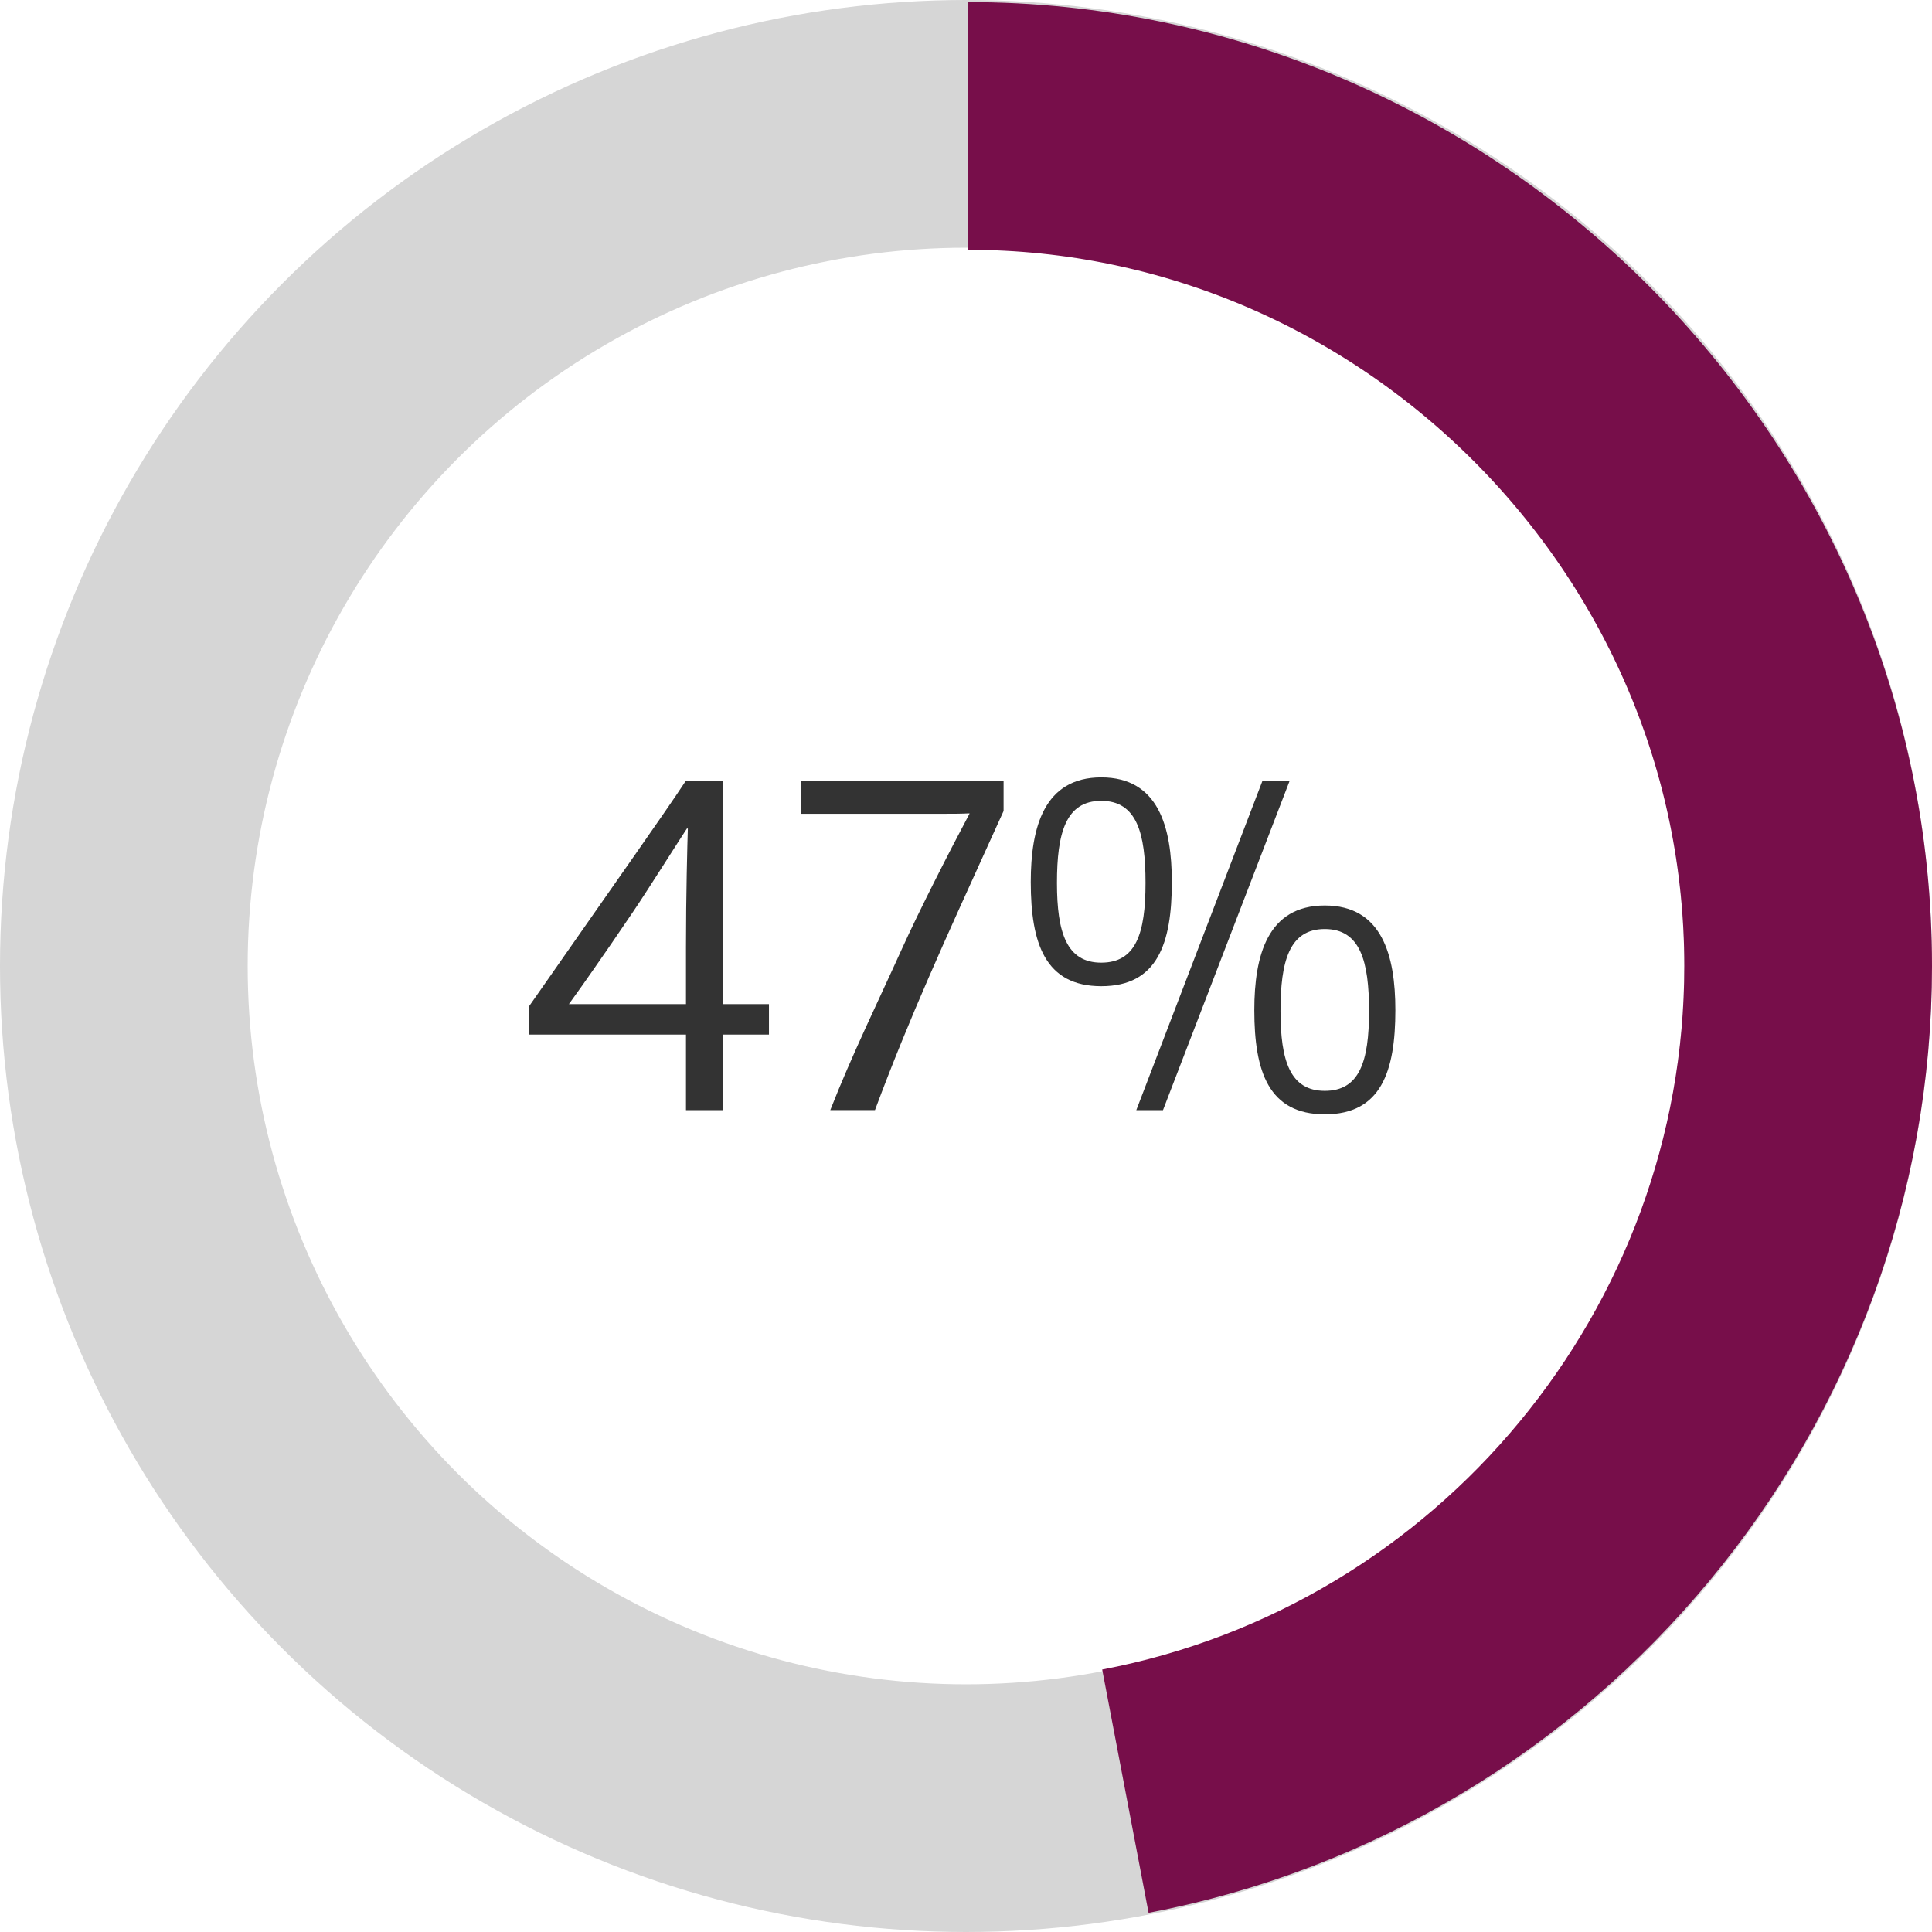
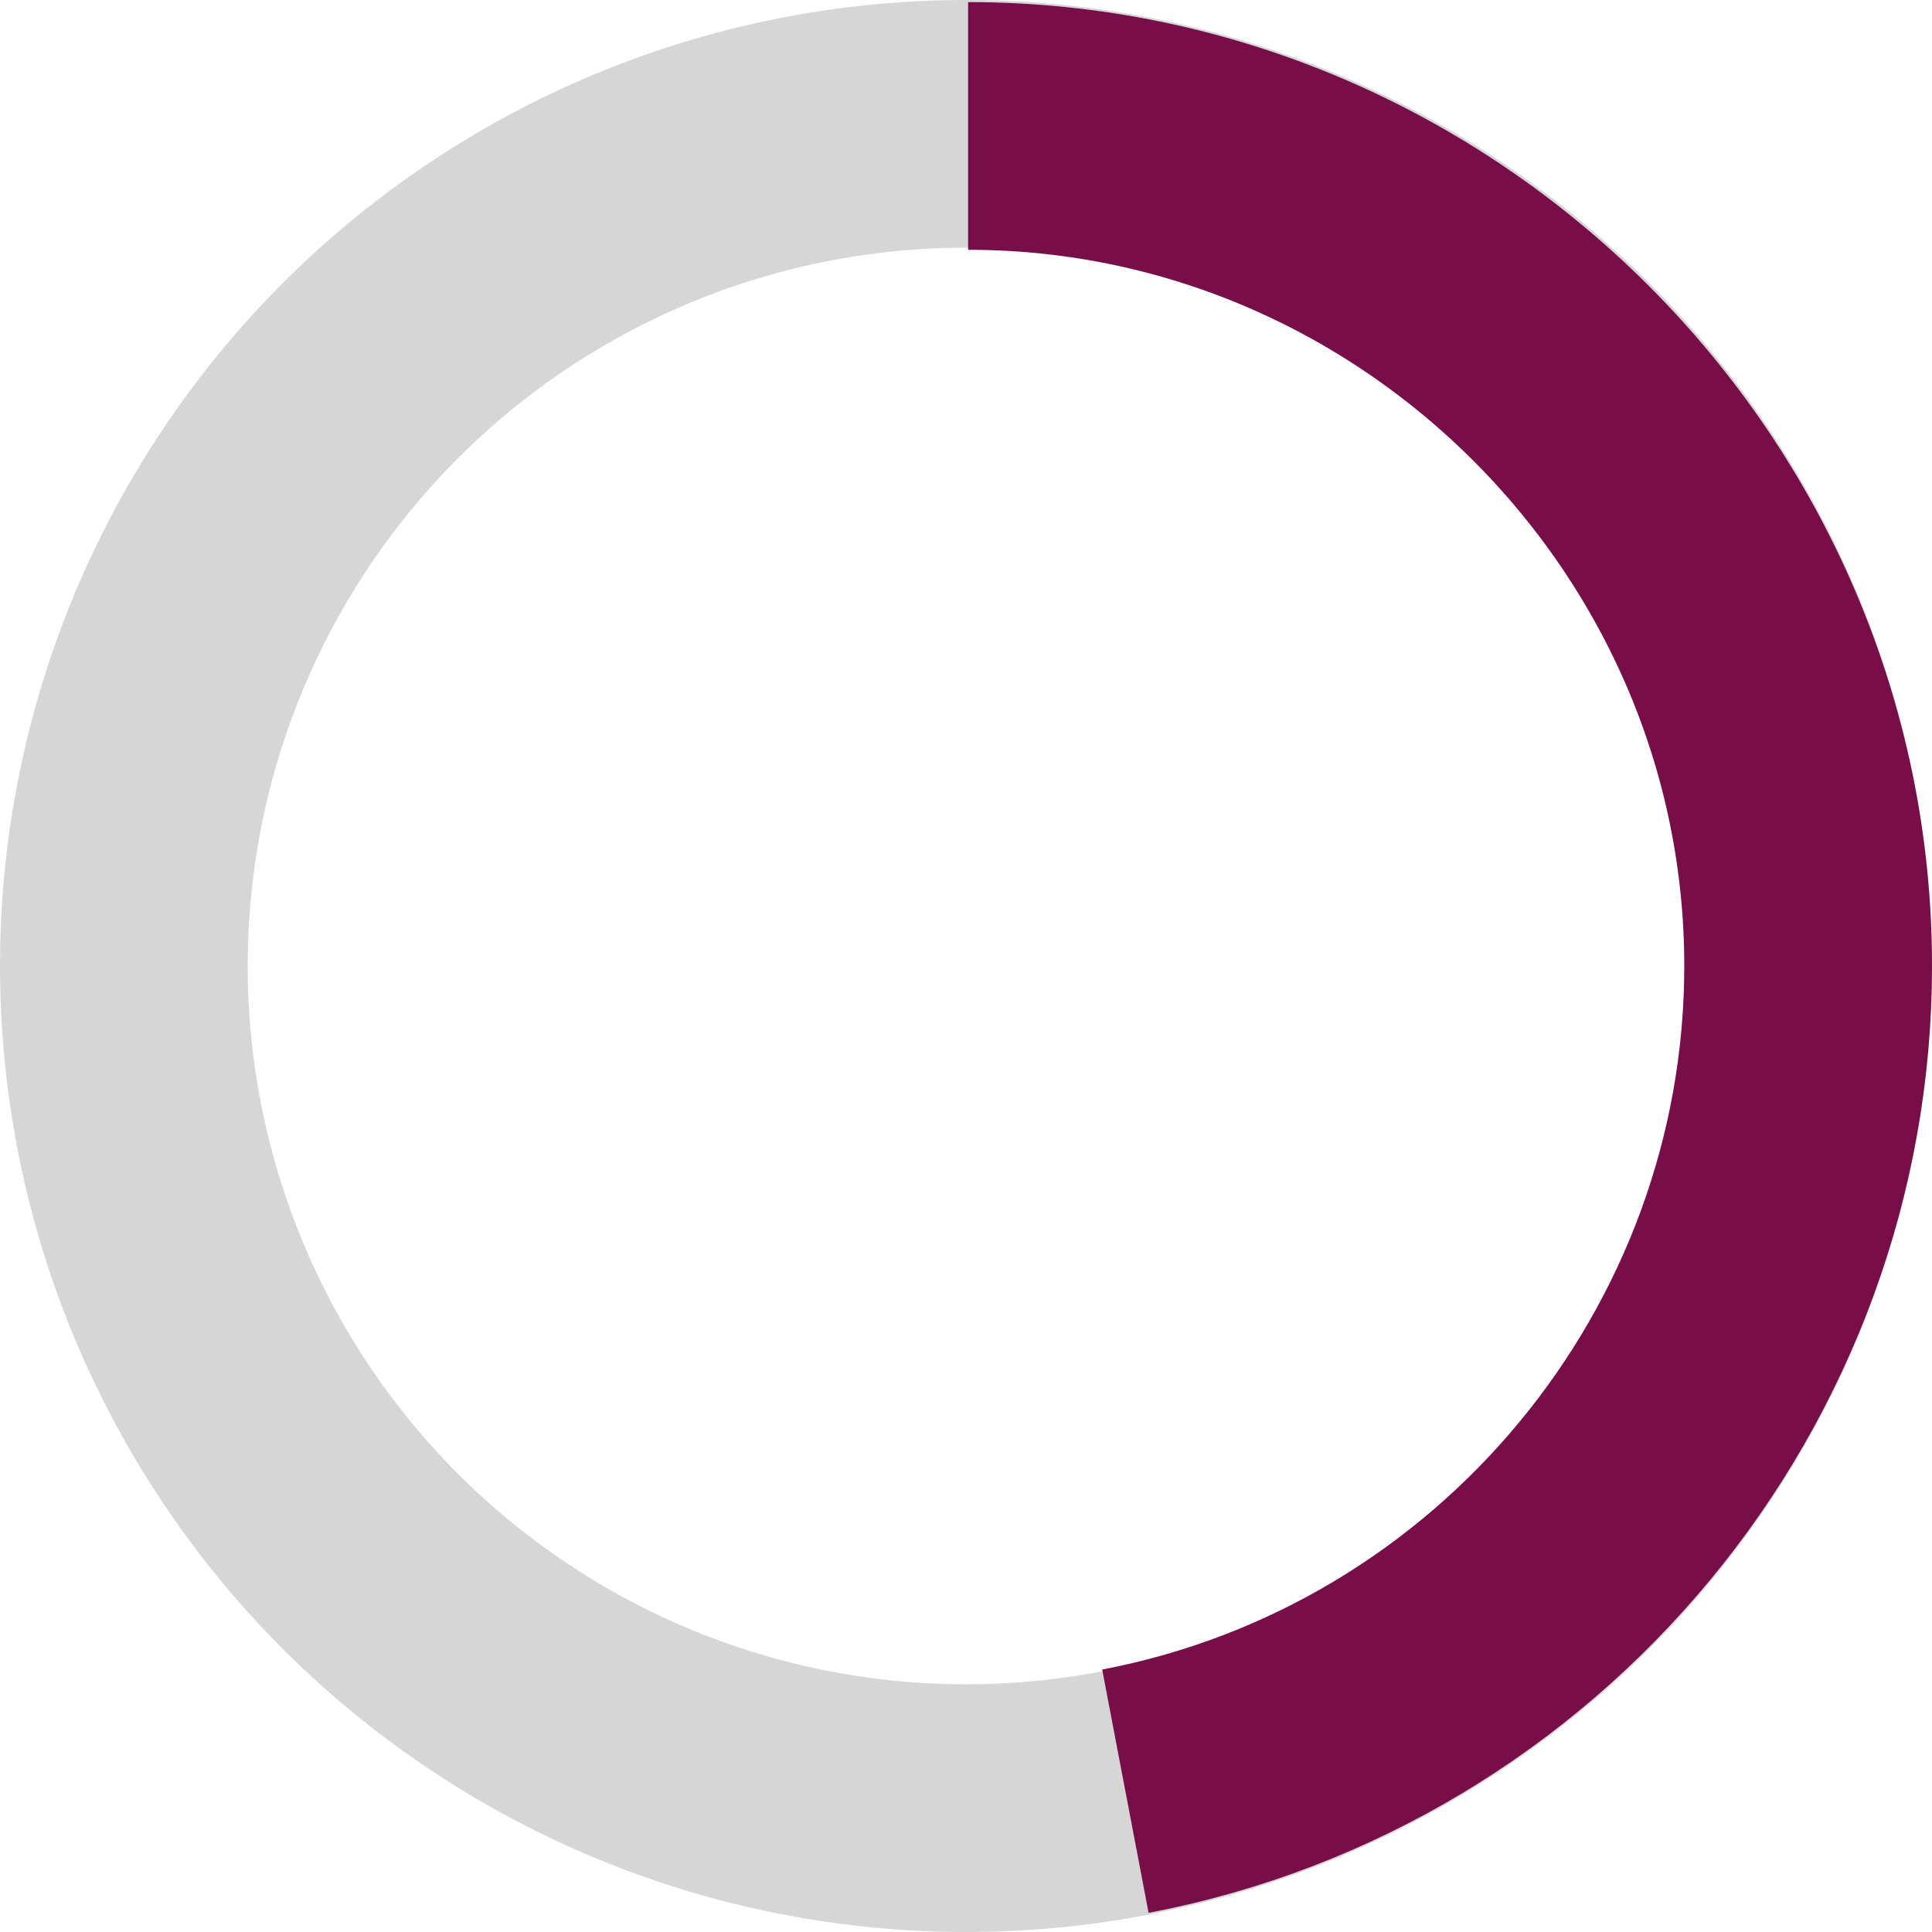
<svg xmlns="http://www.w3.org/2000/svg" id="Layer_166e96ed3ad855" data-name="Layer 1" viewBox="0 0 312 312" aria-hidden="true" width="312px" height="312px">
  <defs>
    <linearGradient class="cerosgradient" data-cerosgradient="true" id="CerosGradient_id8a8cadc01" gradientUnits="userSpaceOnUse" x1="50%" y1="100%" x2="50%" y2="0%">
      <stop offset="0%" stop-color="#d1d1d1" />
      <stop offset="100%" stop-color="#d1d1d1" />
    </linearGradient>
    <linearGradient />
    <style>
      .cls-1-66e96ed3ad855{
        fill: #333;
        stroke-width: 0px;
      }

      .cls-2-66e96ed3ad855{
        stroke: #770e4a;
      }

      .cls-2-66e96ed3ad855, .cls-3-66e96ed3ad855{
        fill: none;
        stroke-miterlimit: 10;
        stroke-width: 40px;
      }

      .cls-3-66e96ed3ad855{
        stroke: #d6d6d6;
      }
    </style>
  </defs>
  <g>
-     <path class="cls-1-66e96ed3ad855" d="M110.78,179.28v-12.21h-25.31v-4.61l16.97-24.27c3.13-4.47,6.48-9.3,8.34-12.13h6.03v36.1h7.37v4.91h-7.37v12.21h-6.03ZM110.78,162.16v-9.23c0-8.41.22-16.6.3-19.13h-.15c-.67.97-6.33,9.97-8.71,13.47l-3.5,5.14c-2.08,2.98-3.57,5.21-6.85,9.75h18.91Z" />
-     <path class="cls-1-66e96ed3ad855" d="M134.08,179.28c3.5-8.93,7.67-17.42,11.61-26.13,2.83-6.25,7.74-15.85,10.87-21.73v-.07c-1.41.07-2.68.07-4.09.07h-23.15v-5.36h32.75v4.91l-1.79,3.94c-7.74,17.04-13.32,29.18-18.98,44.36h-7.22Z" />
-     <path class="cls-1-66e96ed3ad855" d="M166.46,142.44c0-8.86,2.16-16.9,11.39-16.9s11.39,8.04,11.39,16.9c0,9.9-2.31,16.82-11.39,16.82s-11.39-6.92-11.39-16.82ZM184.99,142.58c0-8.04-1.41-13.25-7.15-13.25s-7.15,5.21-7.15,13.25,1.56,12.88,7.15,12.88,7.15-4.69,7.15-12.88ZM183.5,179.28l20.39-53.22h4.39l-20.47,53.22h-4.32ZM202.56,163.13c0-8.86,2.16-16.9,11.39-16.9s11.39,8.04,11.39,16.9c0,9.9-2.31,16.82-11.39,16.82s-11.39-6.92-11.39-16.82ZM221.09,163.28c0-8.04-1.41-13.25-7.15-13.25s-7.15,5.21-7.15,13.25,1.56,12.88,7.15,12.88,7.15-4.69,7.15-12.88Z" />
-   </g>
+     </g>
  <g>
    <circle class="cls-3-66e96ed3ad855" cx="156" cy="156" r="136" />
    <path class="cls-2-66e96ed3ad855" d="M156.34,20.34c74.42,0,135.66,61.24,135.66,135.66,0,64.87-46.53,121.11-110.26,133.26" />
  </g>
</svg>